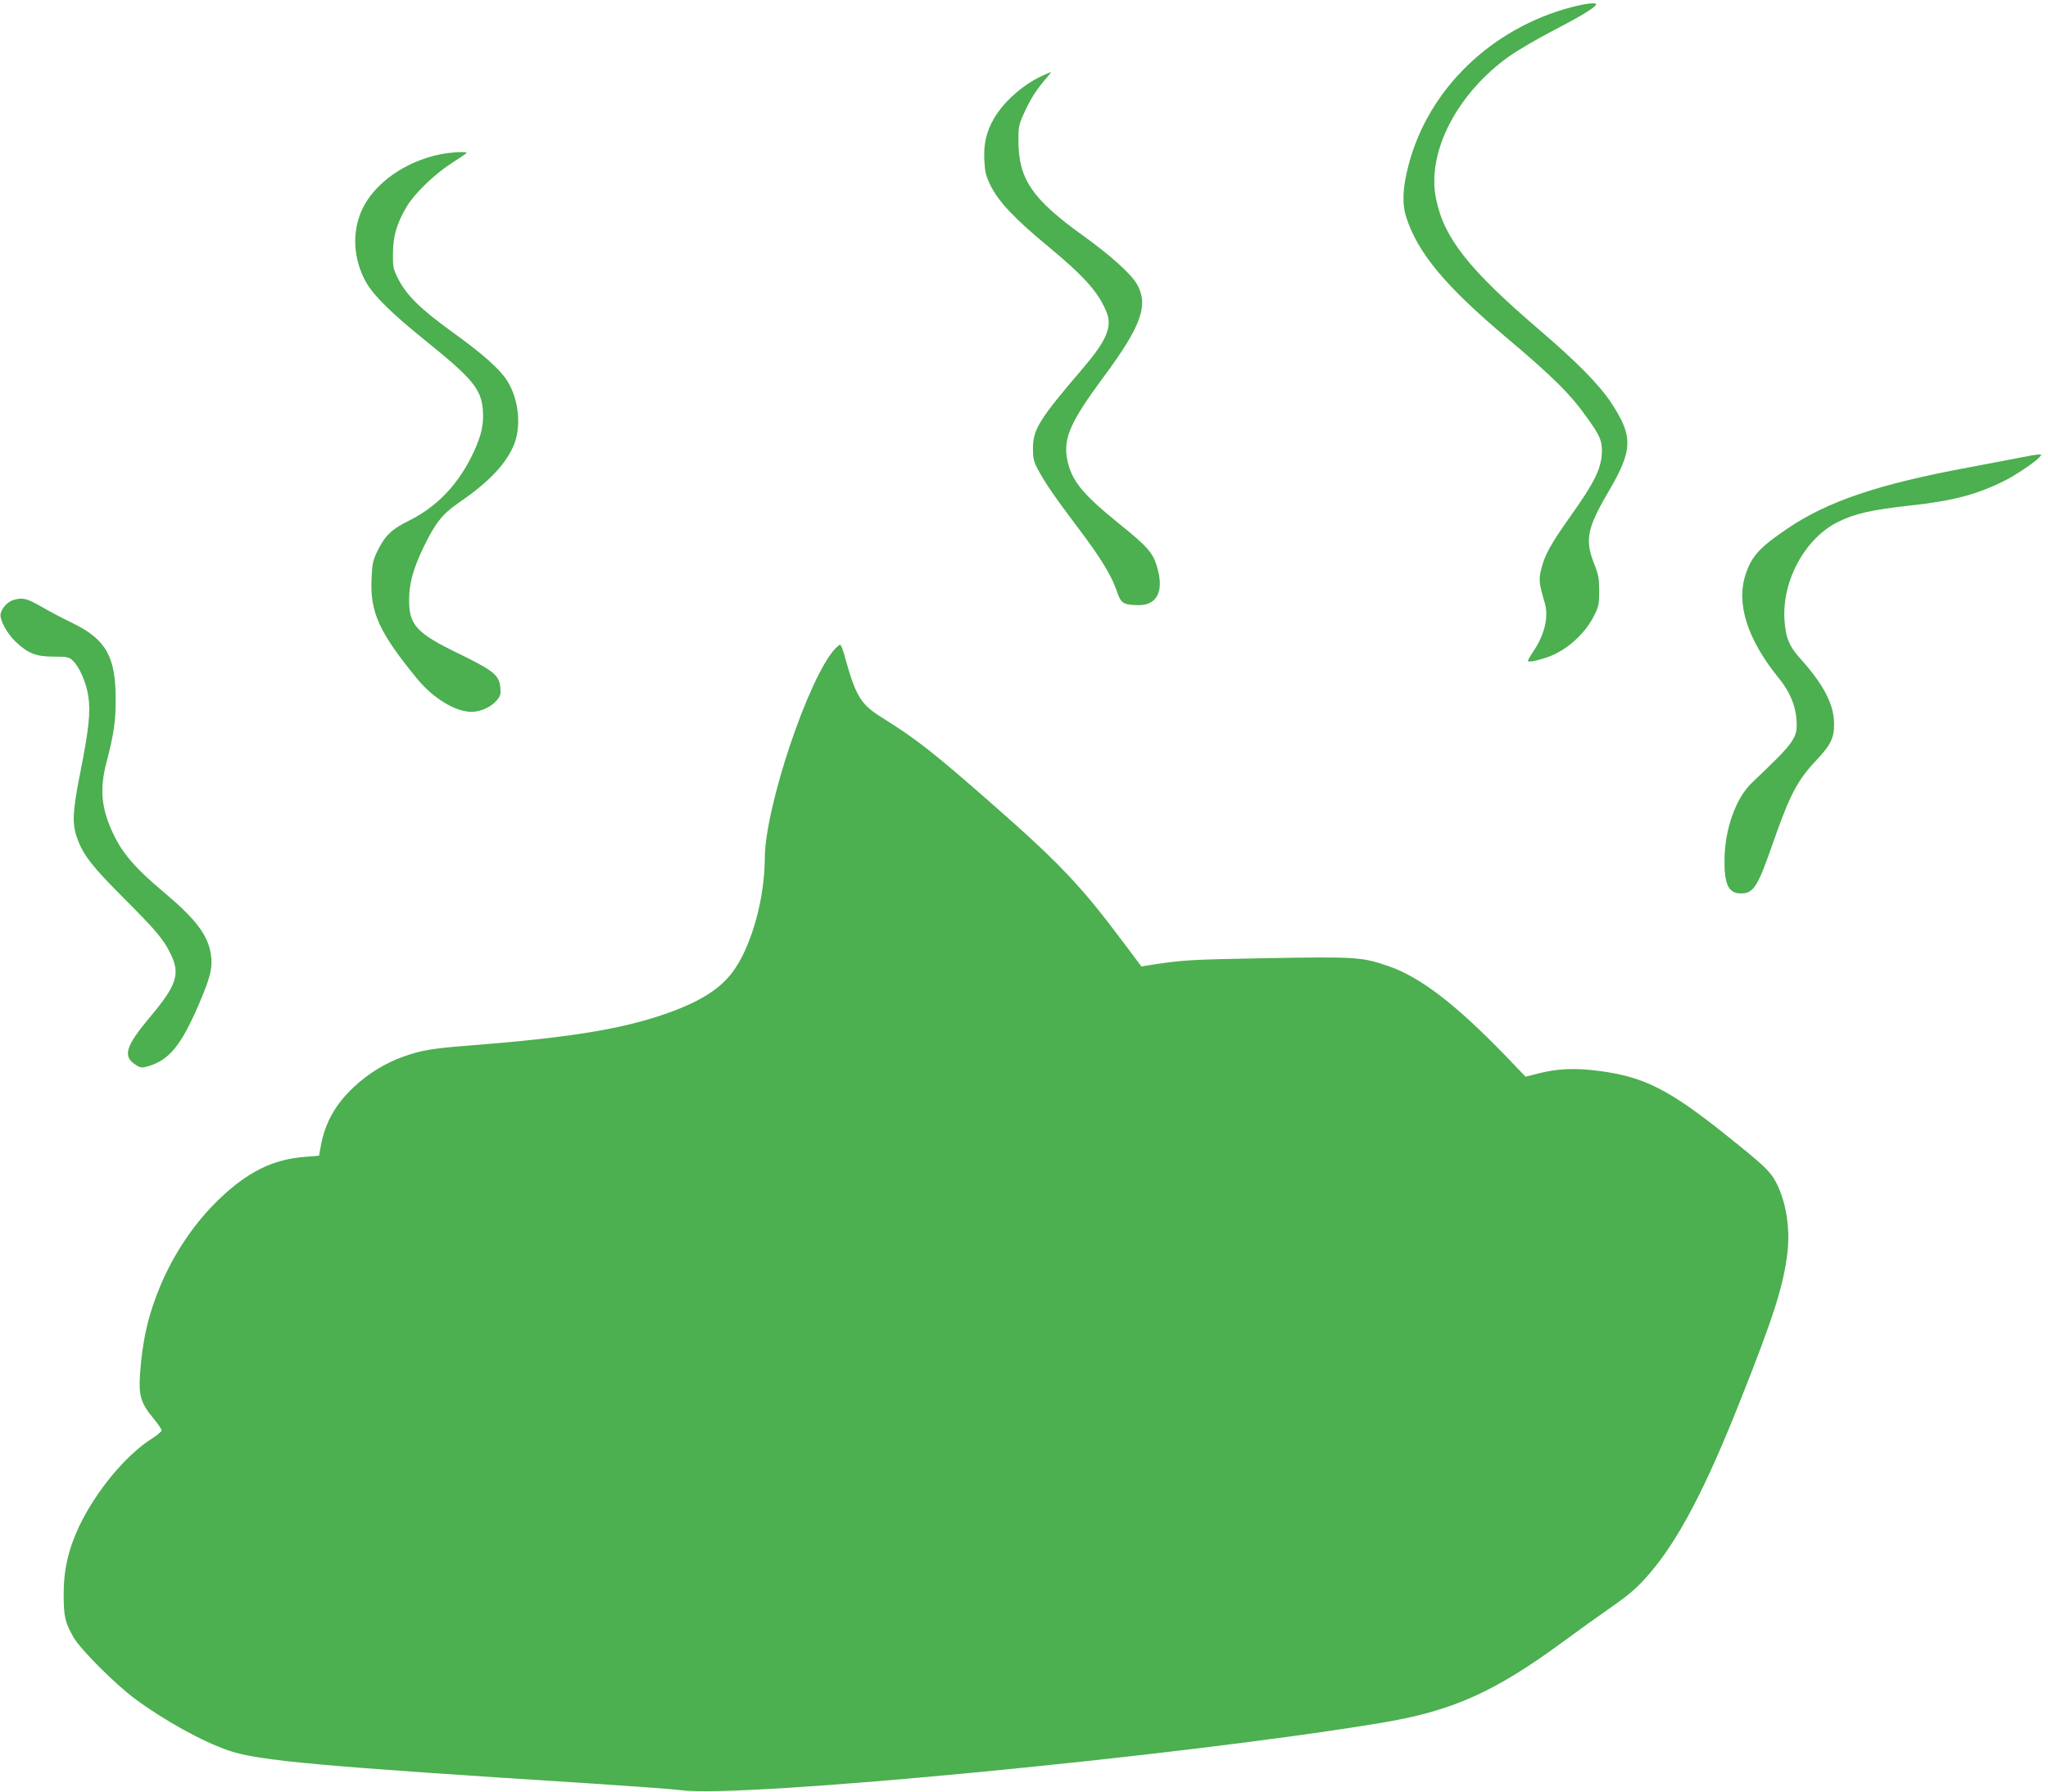
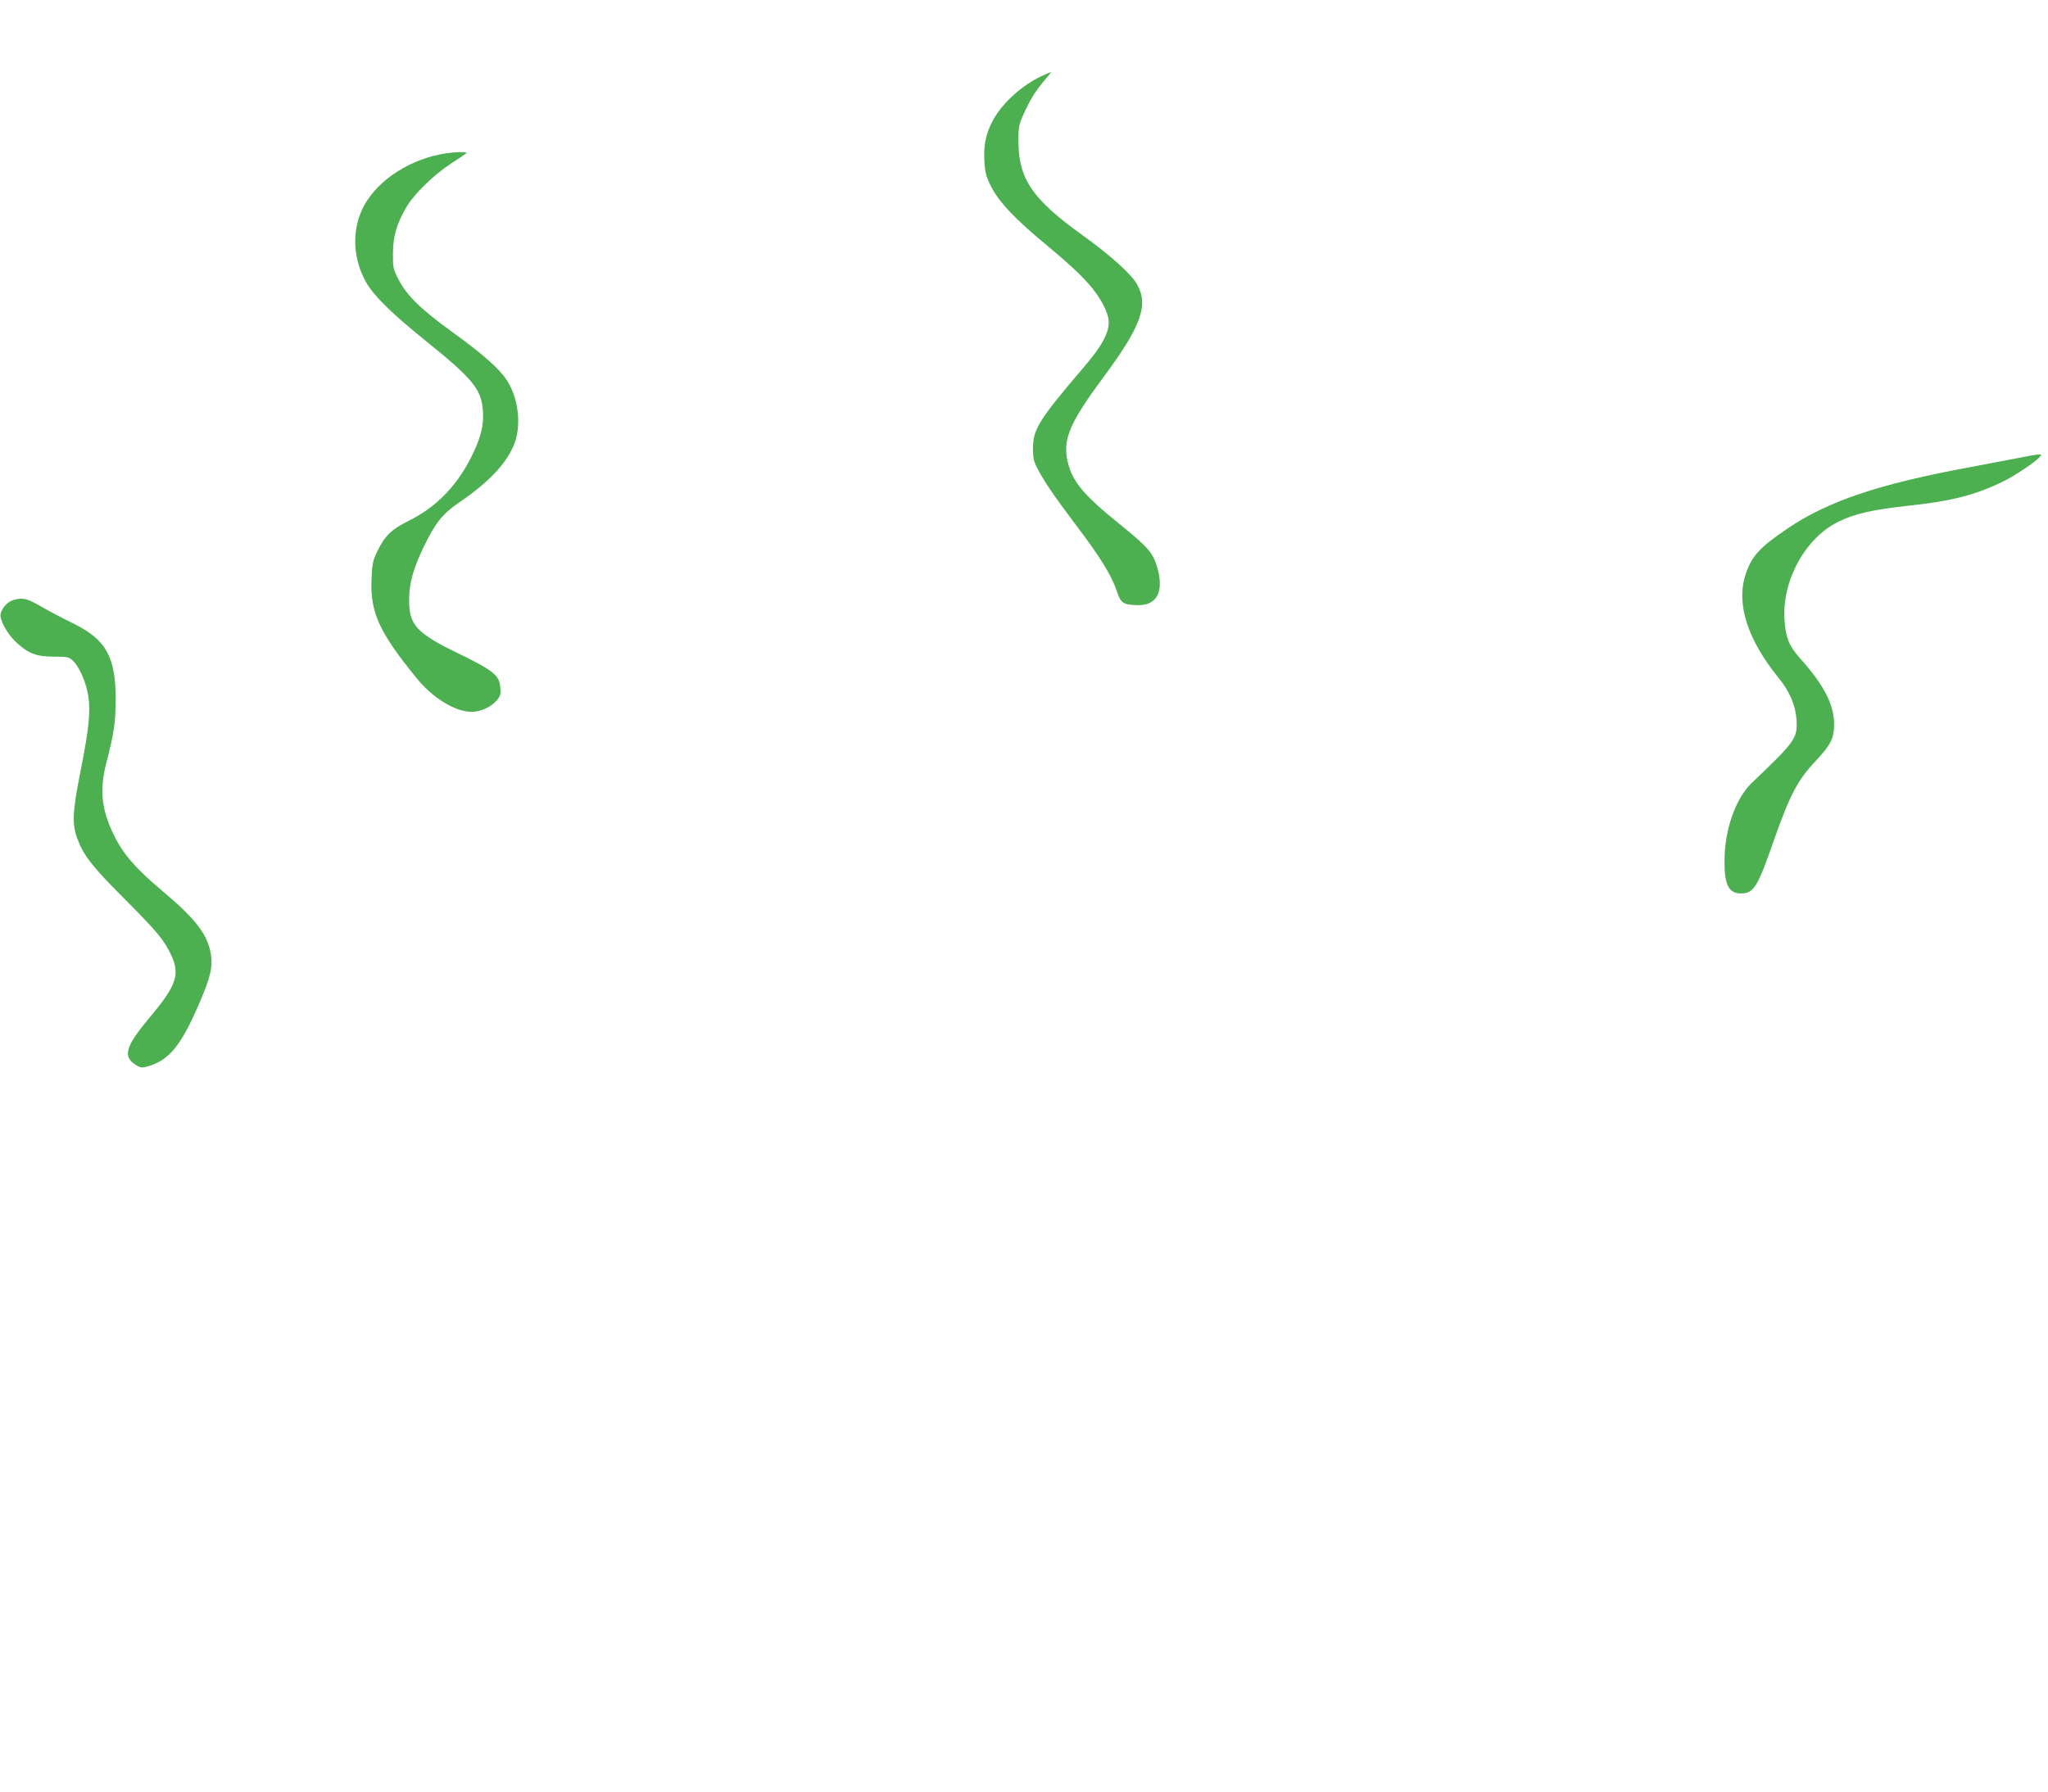
<svg xmlns="http://www.w3.org/2000/svg" version="1.0" width="1280pt" height="1120pt" viewBox="0 0 1280 1120" preserveAspectRatio="xMidYMid meet">
  <g transform="translate(0,1120) scale(0.1,-0.1)" fill="#4caf50" stroke="none">
-     <path d="M9825 11156 c-502 -131 -897 -512 -1021 -986 -38 -143 -42 -243 -15 -328 72 -223 243 -429 621 -748 300 -253 405 -358 512 -509 76 -106 91 -141 90 -206 -2 -106 -43 -191 -205 -418 -113 -160 -153 -232 -173 -314 -18 -70 -16 -90 21 -217 25 -88 -1 -197 -71 -301 -19 -28 -34 -55 -34 -60 0 -11 49 -2 120 22 117 40 235 144 292 258 30 60 33 74 33 156 0 78 -4 101 -32 172 -58 147 -44 220 87 444 156 266 159 348 22 558 -77 117 -212 254 -457 464 -437 375 -591 570 -640 816 -59 289 131 657 460 891 50 35 169 105 265 155 167 86 262 143 275 165 10 17 -55 10 -150 -14z" />
    <path d="M6511 10725 c-121 -57 -240 -163 -300 -268 -47 -83 -64 -157 -59 -258 4 -76 9 -97 41 -163 50 -99 153 -208 362 -380 226 -187 316 -290 363 -413 34 -87 -5 -176 -148 -343 -277 -324 -314 -384 -314 -505 0 -57 5 -80 27 -122 44 -85 107 -177 249 -365 145 -191 216 -307 249 -406 24 -73 40 -83 130 -85 123 -3 167 89 119 245 -26 84 -59 122 -238 266 -231 187 -298 271 -323 405 -23 129 23 233 226 507 239 322 286 454 210 585 -37 64 -166 180 -340 305 -315 227 -399 351 -400 590 0 87 3 102 34 170 40 88 70 136 129 208 25 28 43 52 41 52 -2 0 -28 -12 -58 -25z" />
    <path d="M2750 10235 c-216 -44 -408 -179 -485 -341 -68 -143 -58 -317 25 -462 49 -84 160 -193 371 -363 294 -237 348 -303 357 -435 6 -89 -9 -155 -58 -261 -92 -198 -227 -341 -408 -430 -107 -53 -148 -94 -195 -192 -27 -56 -31 -78 -35 -171 -9 -209 48 -333 283 -621 100 -123 241 -209 342 -209 57 0 123 30 159 73 22 27 25 38 21 80 -7 76 -42 104 -254 208 -272 131 -318 182 -316 344 1 102 27 194 93 330 69 143 116 202 210 267 186 127 293 236 347 355 54 118 38 295 -38 414 -46 72 -150 165 -343 304 -200 145 -284 228 -337 331 -32 64 -34 74 -33 163 1 107 24 184 85 288 48 81 168 198 274 268 50 32 94 62 100 67 14 12 -91 8 -165 -7z" />
    <path d="M12630 8340 c-47 -9 -188 -36 -315 -60 -571 -105 -892 -213 -1146 -386 -170 -115 -221 -171 -258 -282 -62 -184 9 -408 206 -651 67 -81 105 -170 111 -258 8 -117 -6 -137 -278 -396 -102 -97 -171 -292 -172 -487 -1 -150 26 -205 102 -205 81 0 105 39 204 324 103 293 150 383 266 506 92 98 114 141 113 230 0 119 -64 243 -206 402 -75 83 -96 134 -104 248 -16 245 129 510 334 612 104 52 210 76 453 103 263 28 417 69 585 153 68 33 194 118 220 147 17 19 17 20 -6 19 -13 -1 -62 -9 -109 -19z" />
    <path d="M83 7449 c-34 -10 -70 -48 -79 -85 -9 -35 40 -126 96 -178 77 -72 127 -91 237 -91 83 0 94 -2 118 -25 41 -38 84 -137 97 -222 15 -98 3 -211 -52 -486 -47 -239 -50 -313 -17 -404 38 -104 92 -174 291 -373 211 -212 251 -260 297 -358 55 -118 31 -189 -131 -382 -158 -188 -176 -251 -88 -304 24 -16 36 -17 66 -9 138 38 213 129 327 395 71 165 85 226 73 306 -18 122 -94 222 -303 397 -168 141 -249 235 -306 355 -76 159 -88 281 -43 451 46 177 57 254 57 389 1 268 -60 377 -266 478 -62 30 -152 77 -201 106 -89 51 -114 57 -173 40z" />
-     <path d="M5218 7143 c-166 -182 -437 -991 -438 -1308 -1 -243 -76 -525 -184 -687 -72 -109 -182 -187 -361 -258 -294 -115 -627 -173 -1290 -225 -245 -19 -310 -30 -423 -70 -115 -41 -224 -108 -313 -193 -112 -105 -177 -221 -203 -361 l-12 -66 -88 -7 c-200 -15 -360 -94 -540 -268 -149 -144 -277 -332 -363 -536 -76 -182 -113 -341 -128 -556 -9 -130 6 -181 80 -270 30 -36 55 -72 55 -80 -1 -7 -26 -29 -56 -48 -167 -105 -354 -331 -460 -553 -67 -143 -97 -275 -96 -427 0 -138 9 -174 63 -268 45 -76 259 -290 380 -380 186 -138 423 -269 590 -326 185 -63 559 -97 2274 -206 259 -17 506 -35 549 -41 371 -53 3137 213 4386 422 441 74 703 192 1135 510 94 69 215 156 270 194 136 94 186 137 262 225 183 212 353 535 576 1100 202 509 263 700 288 905 19 157 -8 326 -73 448 -36 67 -77 105 -311 292 -355 284 -513 364 -792 400 -149 20 -262 15 -382 -16 l-78 -20 -115 120 c-317 329 -542 503 -744 572 -163 56 -200 59 -761 49 -495 -9 -524 -11 -746 -46 l-35 -6 -111 148 c-262 351 -398 495 -805 853 -385 338 -485 417 -707 556 -134 84 -162 130 -236 398 -9 31 -20 57 -24 57 -4 0 -19 -12 -33 -27z" />
  </g>
</svg>